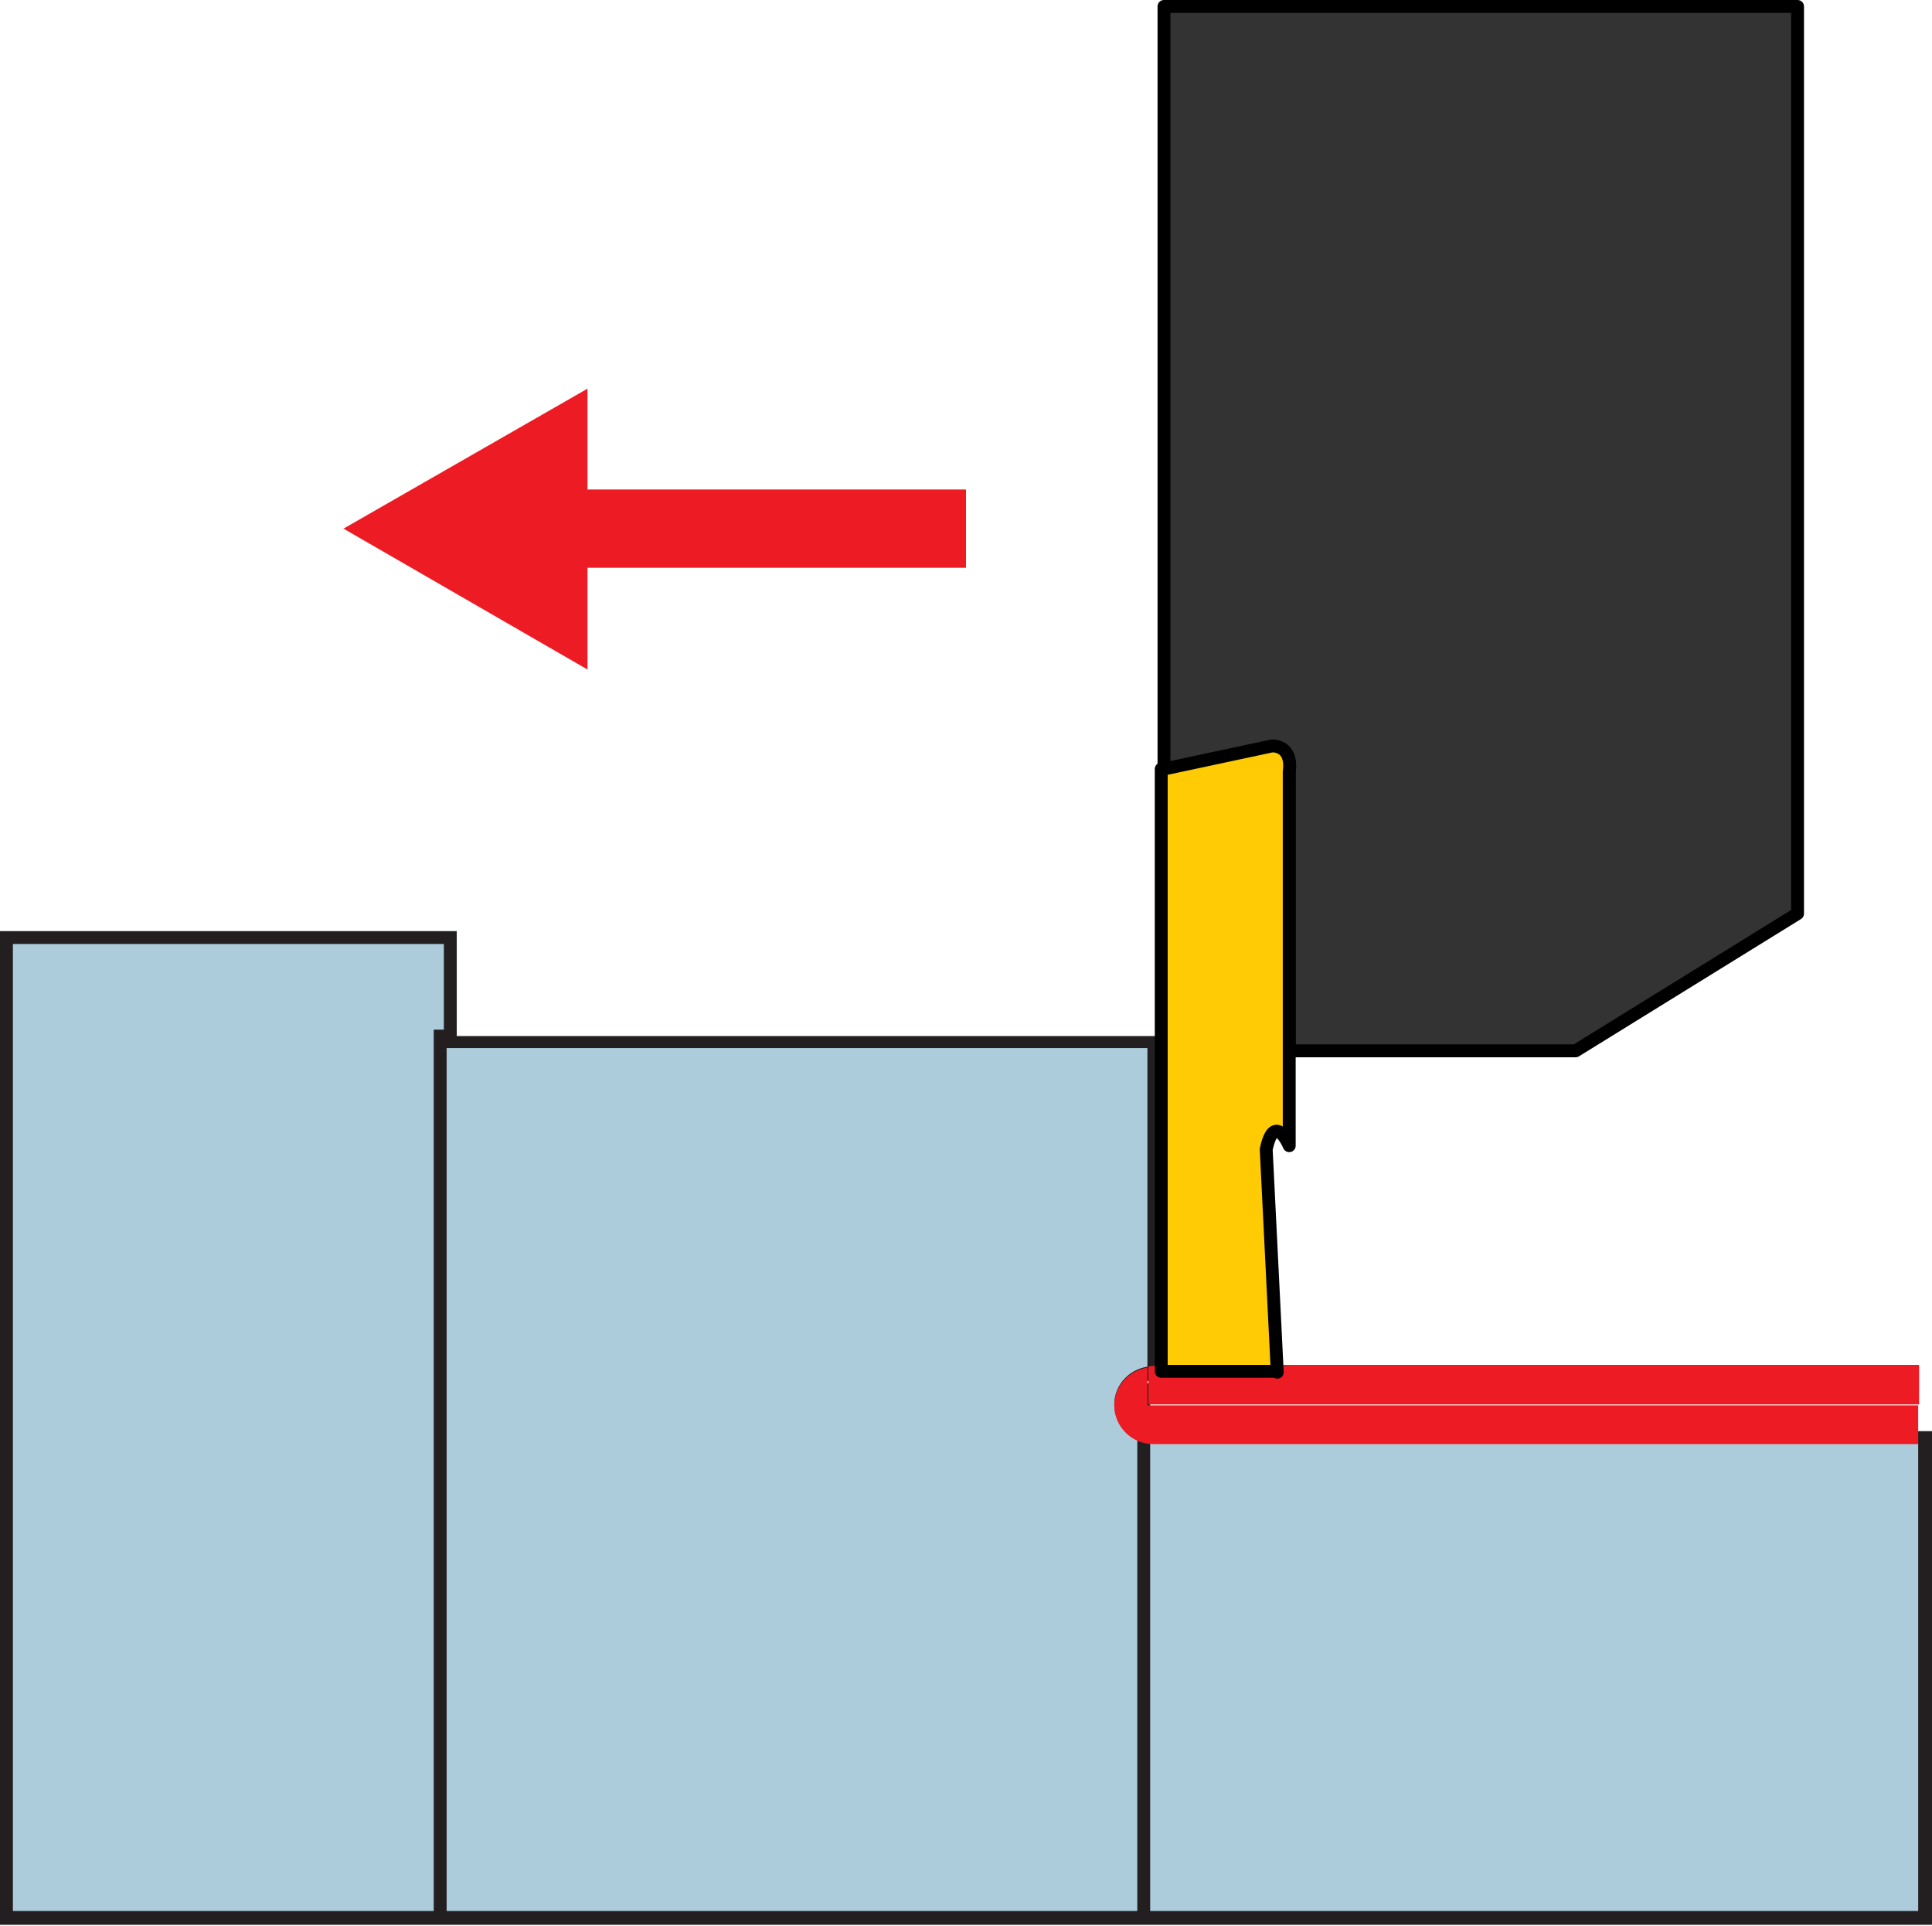
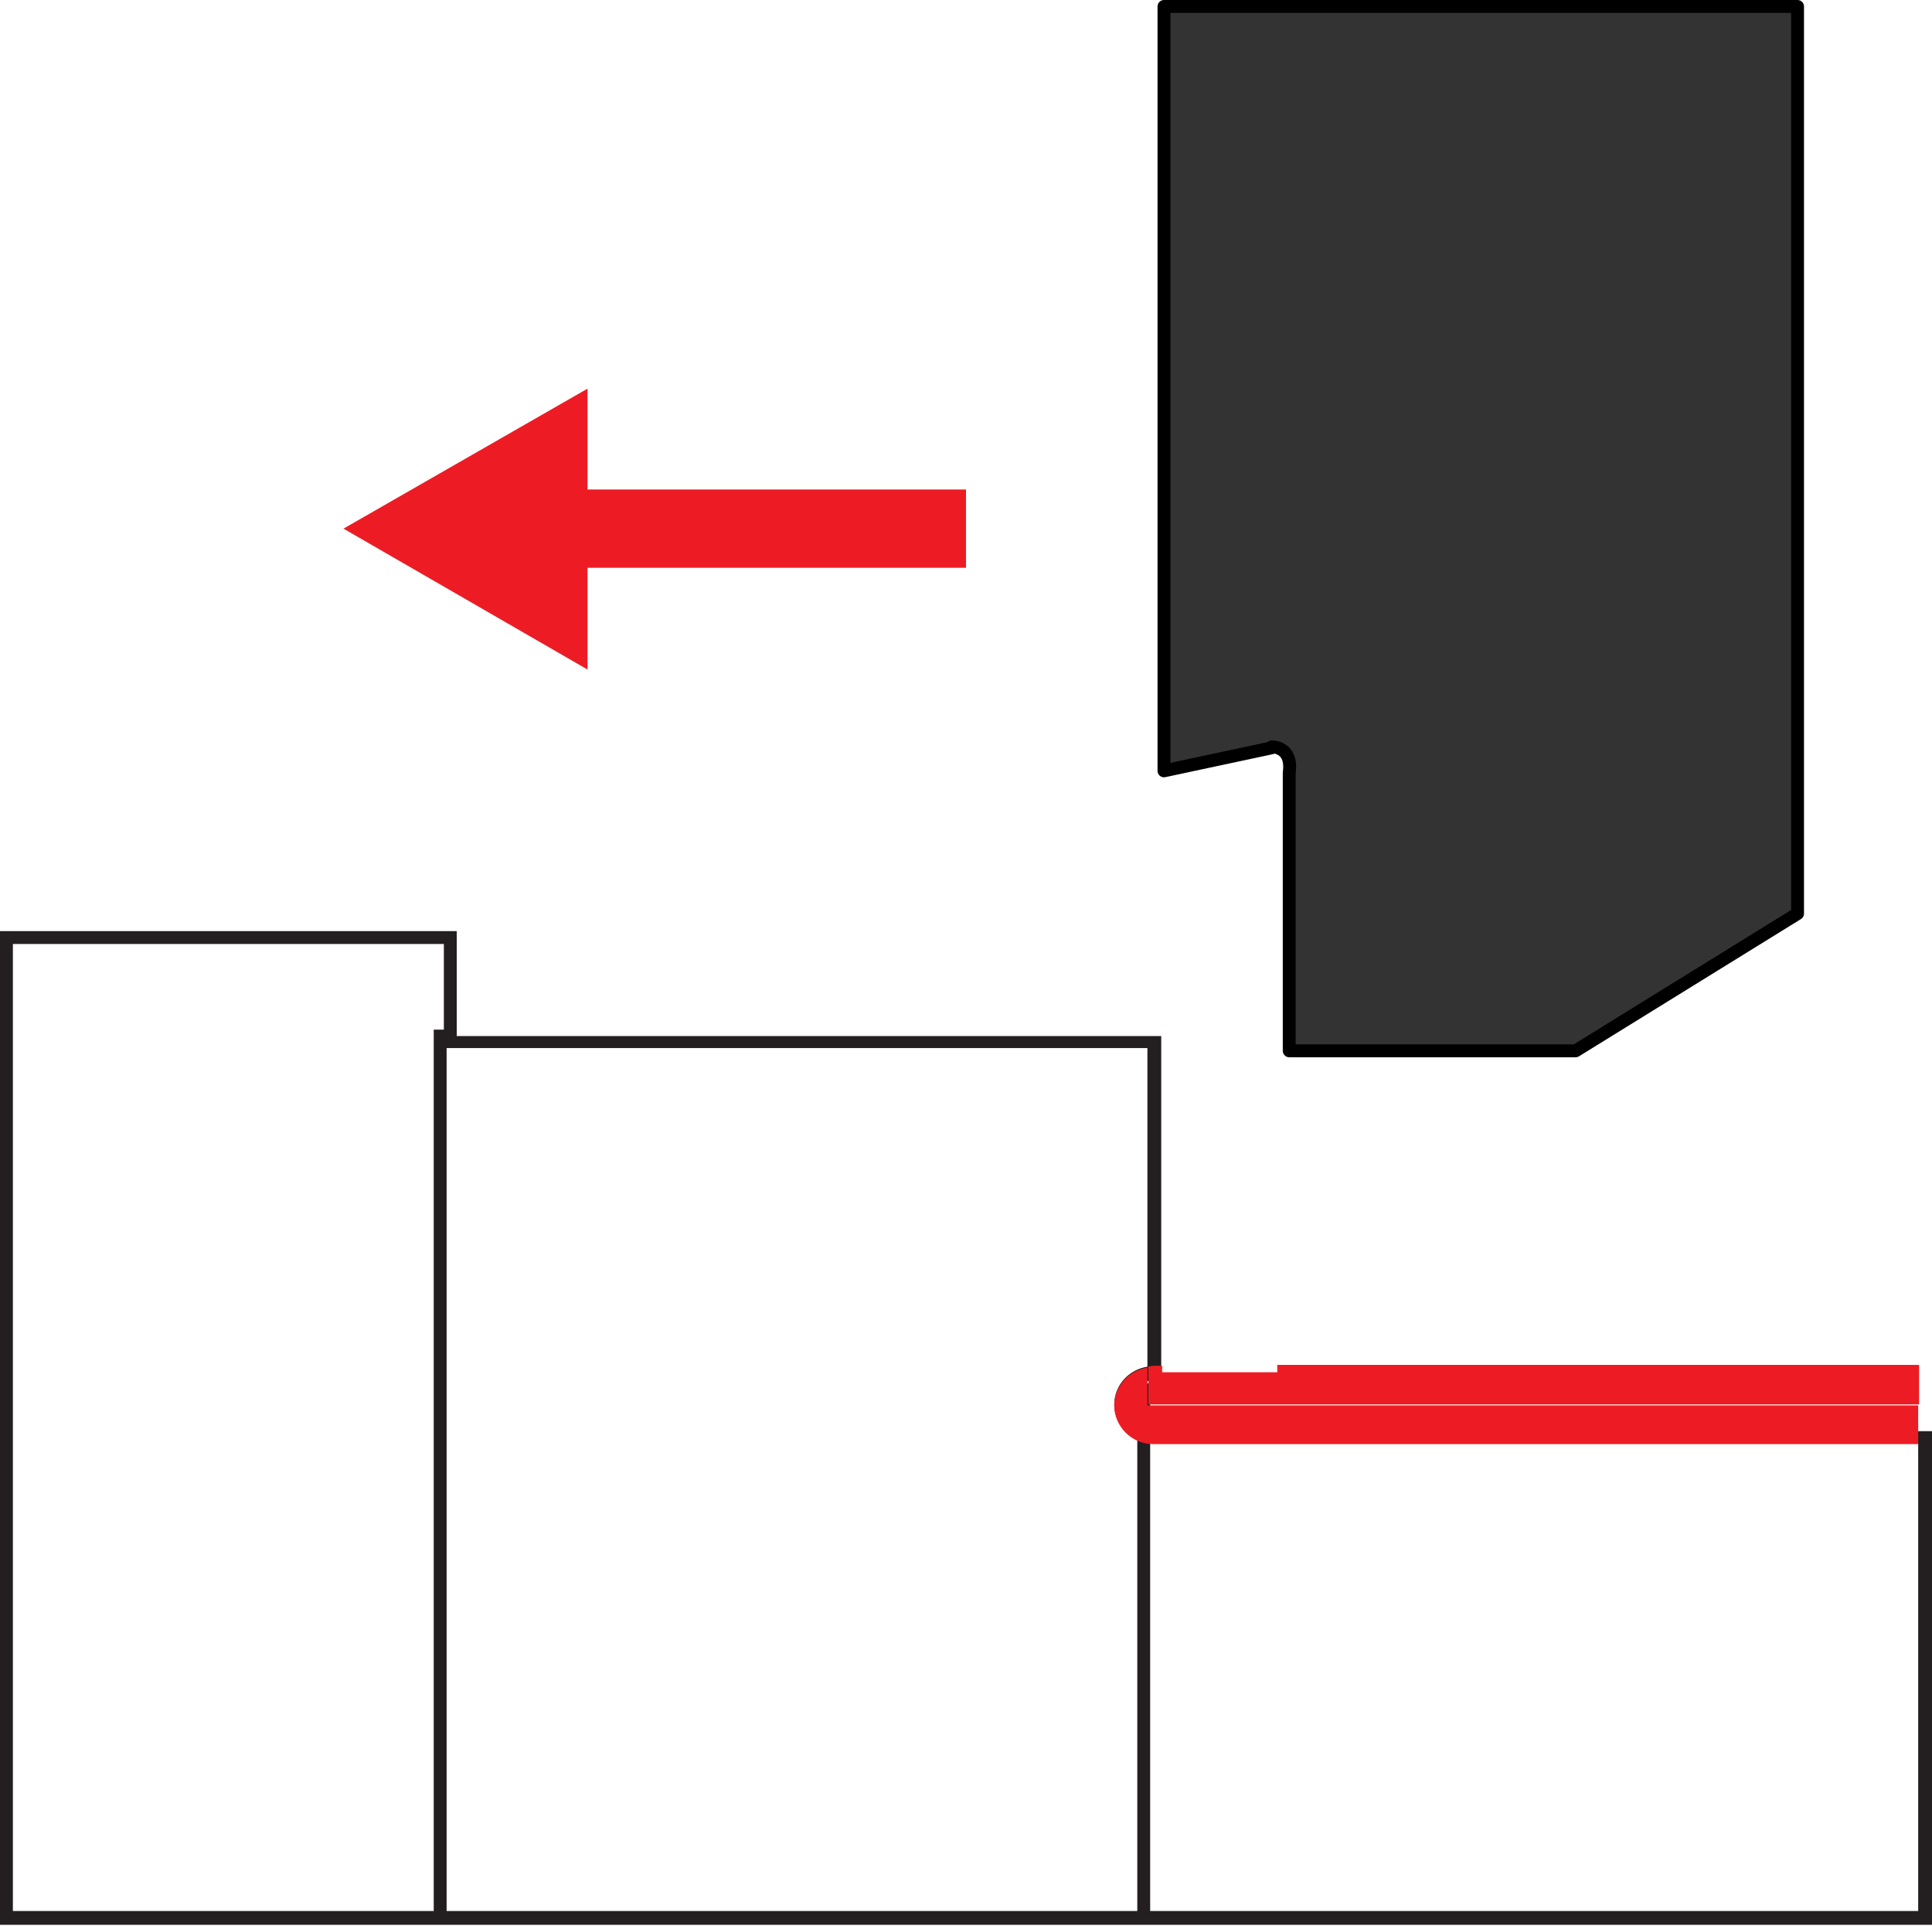
<svg xmlns="http://www.w3.org/2000/svg" id="Layer_1" viewBox="0 0 20.98 20.91">
  <defs>
    <style>._ž_{fill:#ffcb05;}._ž_,._œ_{stroke:#000;stroke-linejoin:round;}._ž_,._œ_,.cls-1{stroke-width:.14px;}._œ_,.cls-2{fill:#333;}.cls-1{stroke:#231f20;stroke-miterlimit:3.86;}.cls-1,.cls-3{fill:none;}.cls-4{fill:#ed1c24;}.cls-3{stroke:#ed1c24;stroke-miterlimit:3.9;stroke-width:.85px;}.cls-5{fill:#231f20;}.cls-6{fill:#acccdb;}</style>
  </defs>
  <g>
    <g>
-       <path class="cls-6" d="M.07,20.84V10.18H4.89s0,1.13,0,1.13h7.64v3.53c-.23,.1-.36,.24-.36,.41,0,.2,.16,.35,.35,.35h8.38v5.22H.07Z" />
      <path class="cls-5" d="M4.82,10.25v1.13h7.64v3.46c-.2,.03-.36,.2-.36,.41,0,.23,.19,.42,.42,.42h8.31v5.08H.14V10.25H4.82m.14-.14h-.14s-4.68,0-4.68,0h-.14v10.79H20.98v-5.36H12.53c-.16,0-.28-.13-.28-.28,0-.13,.1-.25,.24-.27l.12-.02v-3.72H4.96v-1.14h0Z" />
    </g>
    <line class="cls-1" x1="4.78" y1="11.18" x2="4.78" y2="20.76" />
    <line class="cls-1" x1="12.42" y1="15.02" x2="12.42" y2="20.76" />
    <path class="_œ_" d="M13.81,8.11s.23-.01,.19,.28v3.02h3.11l2.41-1.49V.07h-6.88V8.37l1.17-.25Z" />
    <polygon class="cls-2" points="13.81 8.11 12.64 8.37 12.64 8.37 13.81 8.11" />
    <path class="cls-4" d="M13.87,14.9h-1.25v-.07h-.08s-.04,0-.07,.01v.41h8.37v-.43h-6.97v.07Z" />
    <path class="cls-4" d="M12.46,14.85c-.2,.03-.36,.2-.36,.41,0,.23,.19,.42,.42,.42h8.31v-.42H12.46v-.41Z" />
-     <path class="_ž_" d="M13.87,14.9l-.12-2.42c.09-.42,.25-.04,.25-.04v-4.06c.04-.3-.19-.28-.19-.28l-1.17,.25h-.03v6.54h1.25Z" />
  </g>
  <g>
    <line class="cls-3" x1="10.49" y1="5.74" x2="5.93" y2="5.74" />
    <polygon class="cls-4" points="6.38 4.22 3.73 5.74 6.38 7.27 6.38 4.22" />
  </g>
</svg>